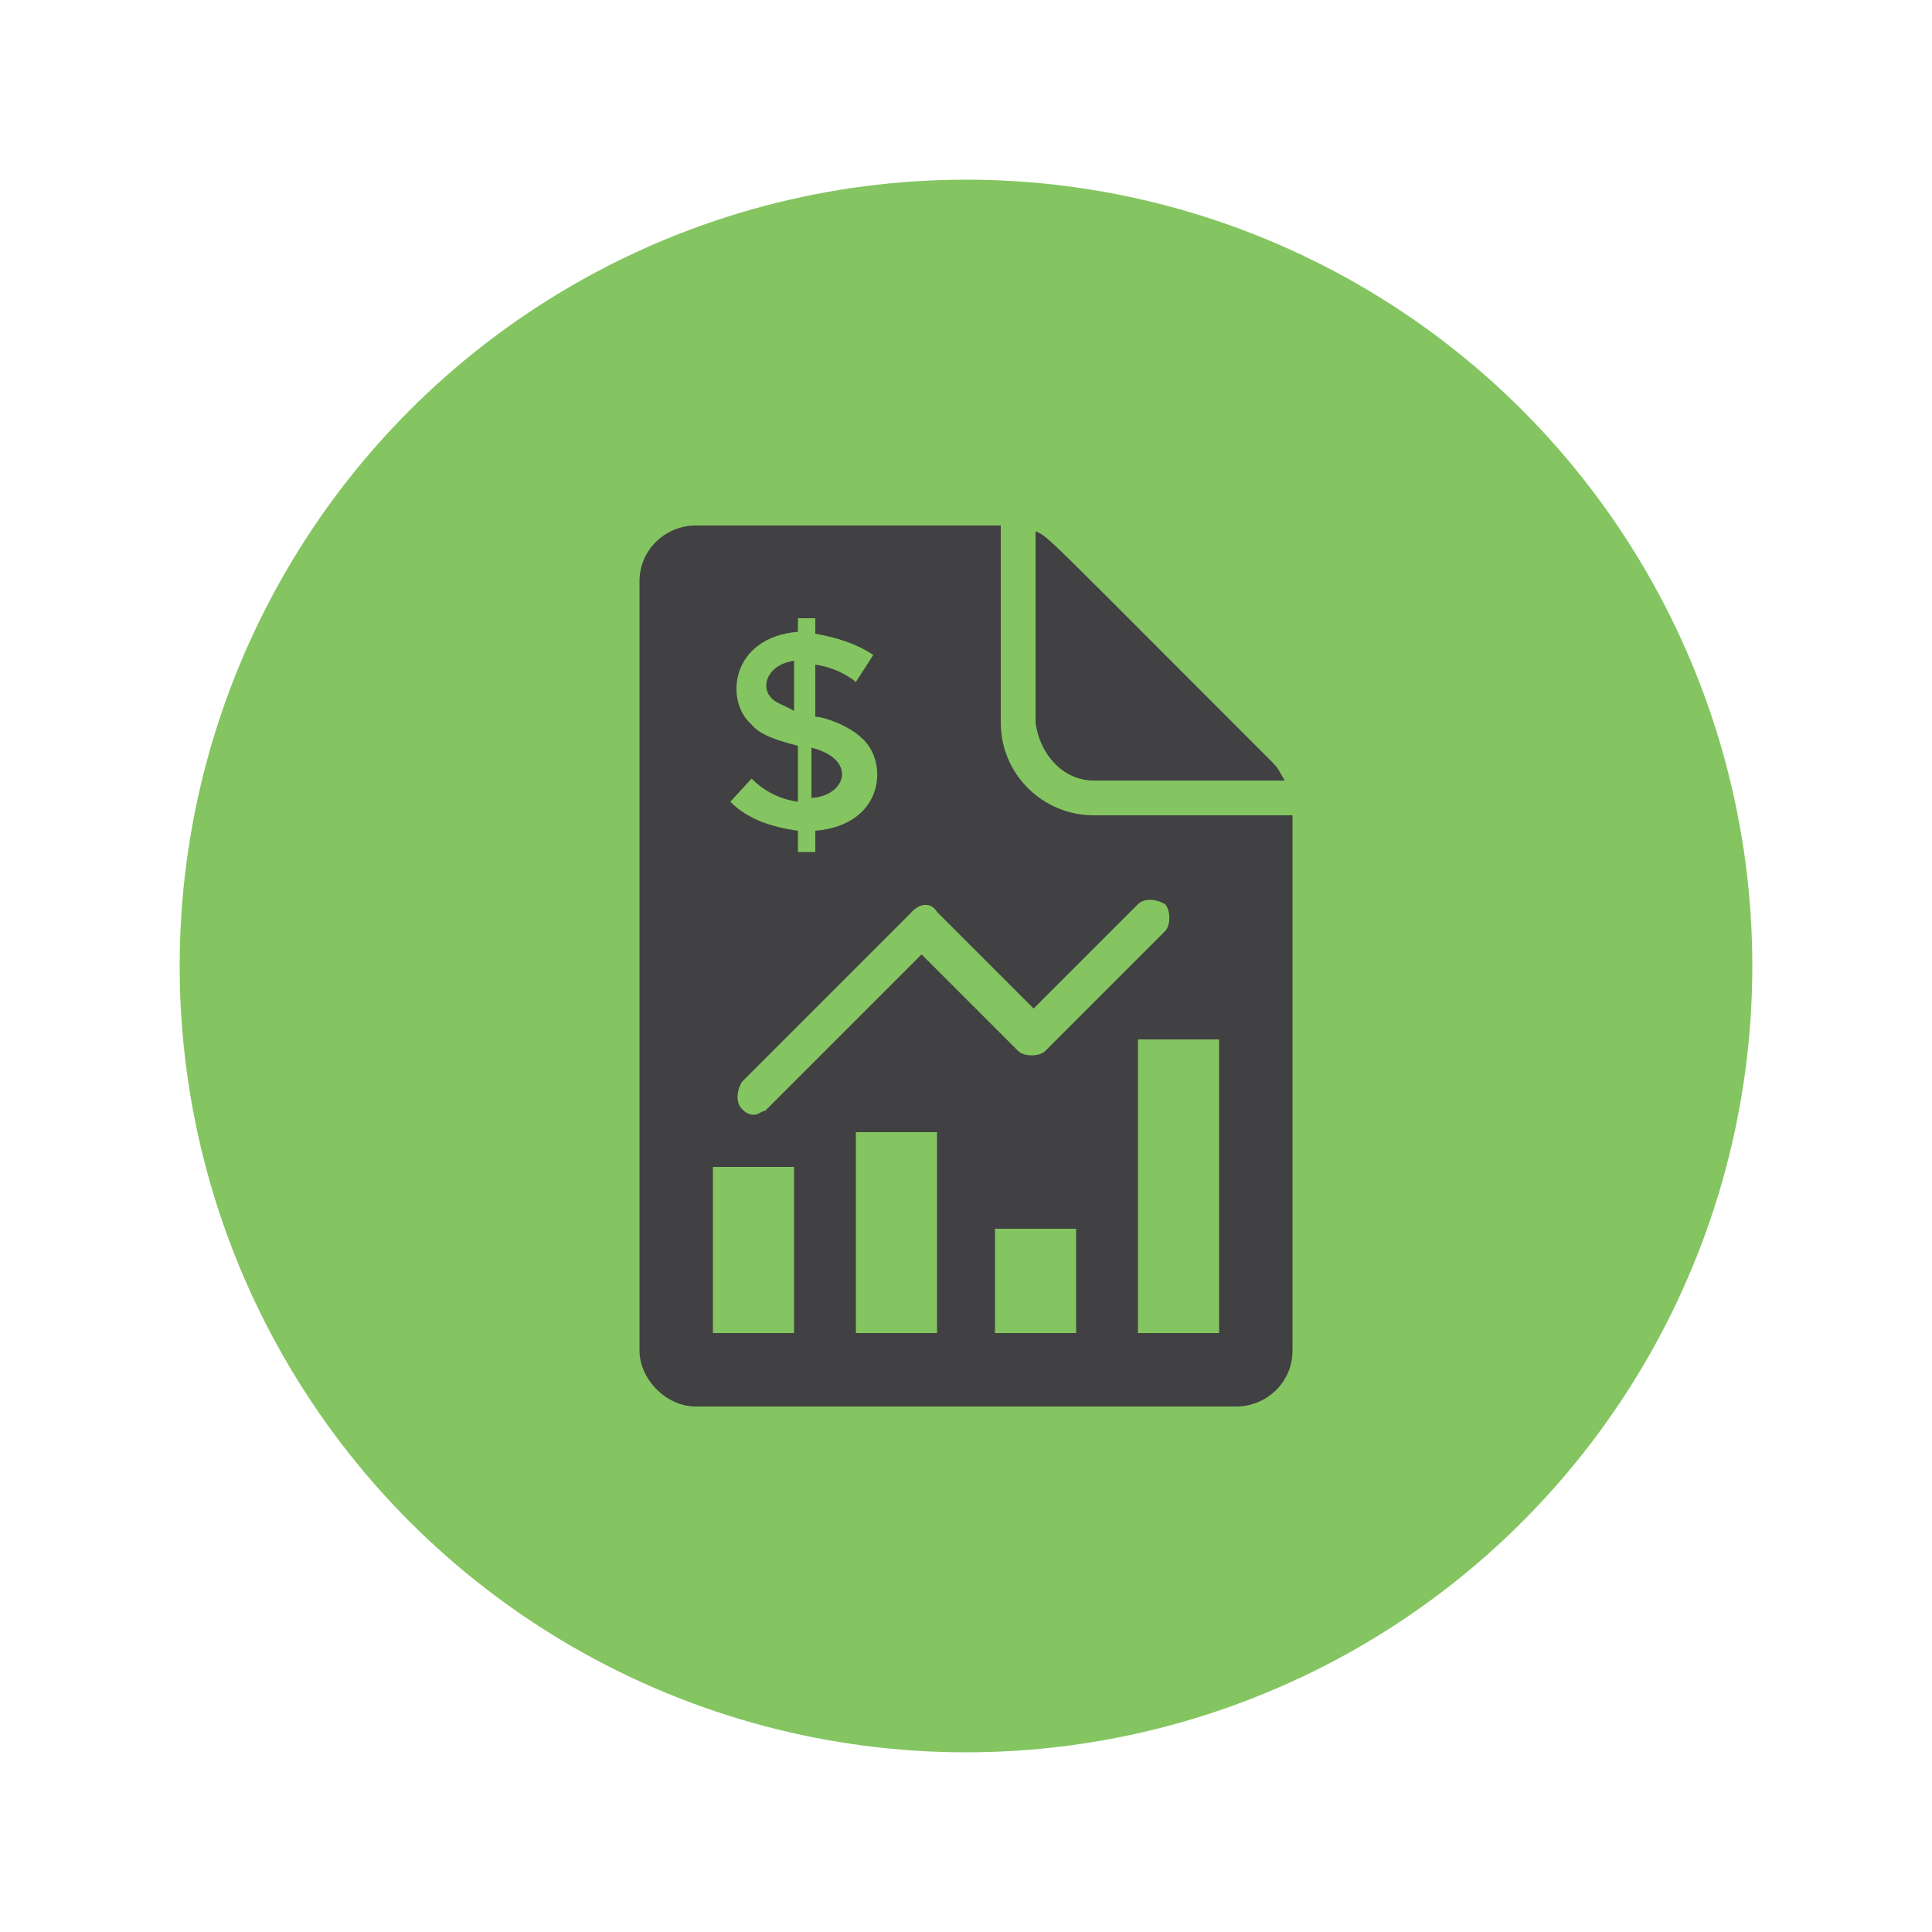
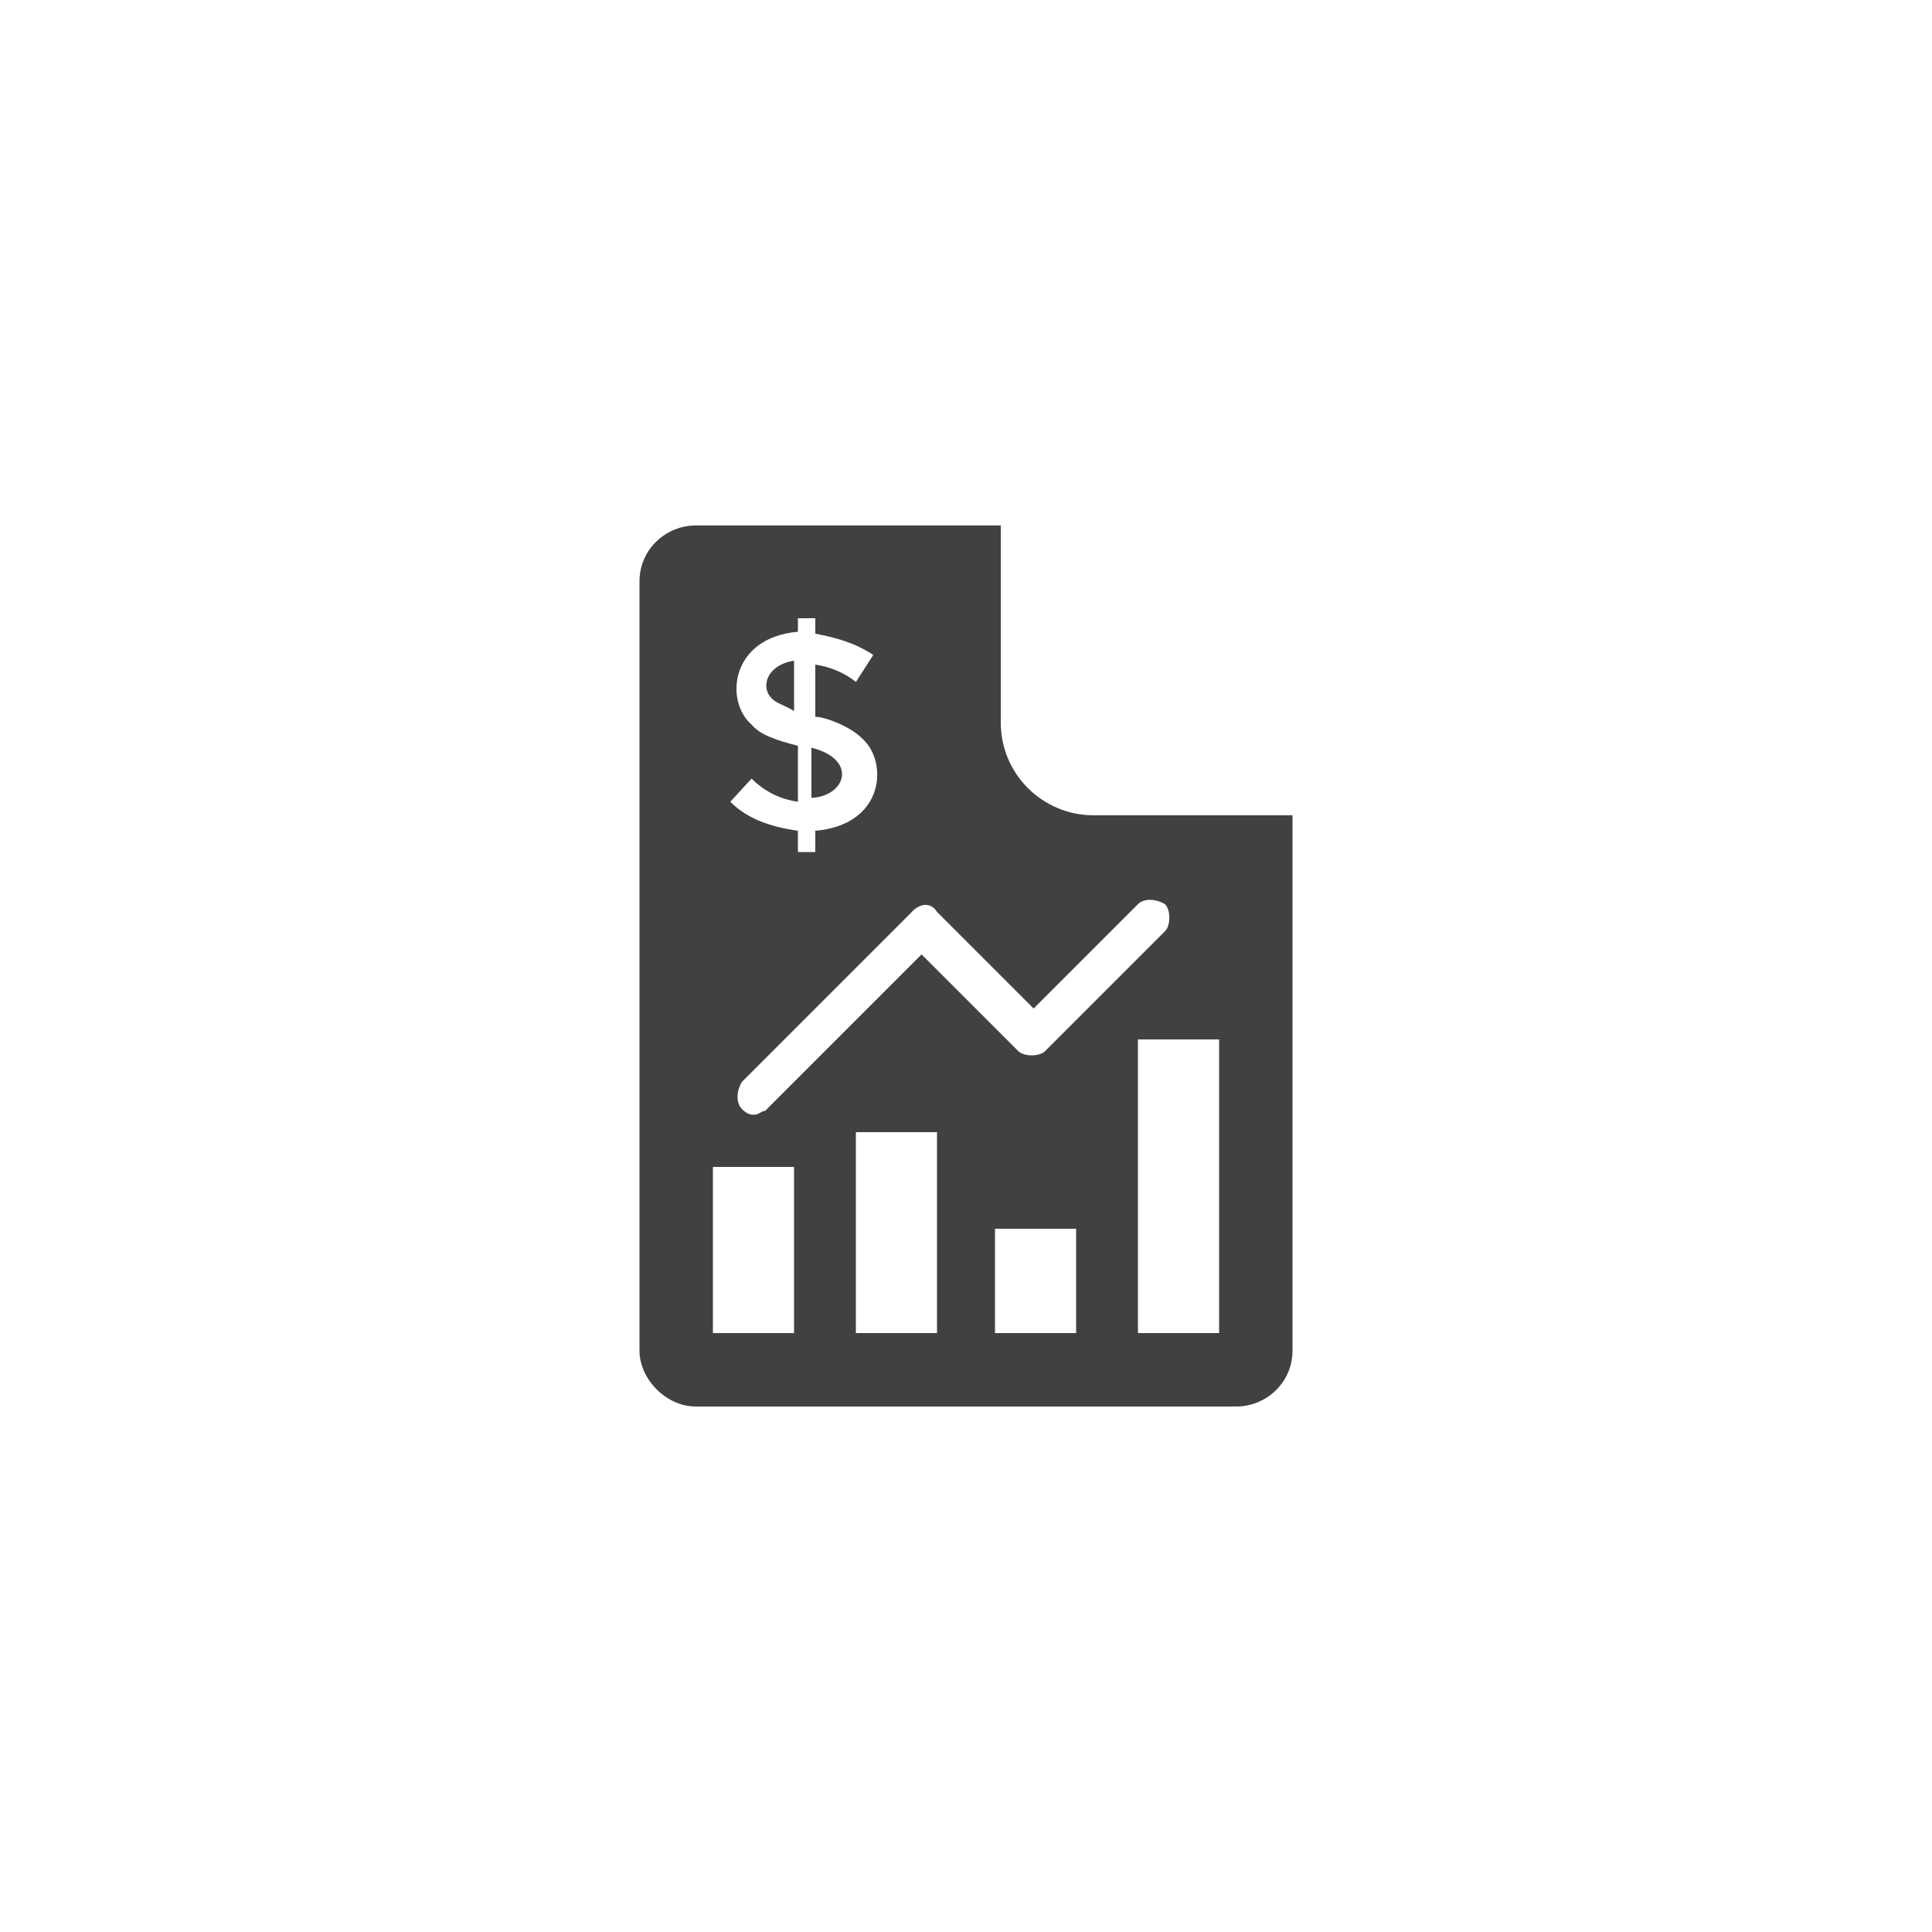
<svg xmlns="http://www.w3.org/2000/svg" version="1.1" id="Layer_1" x="0px" y="0px" viewBox="0 0 100 100" style="enable-background:new 0 0 100 100;" xml:space="preserve">
  <style type="text/css">
	.st0{fill:#84C561;}
	.st1{fill:#414042;}
</style>
  <g>
-     <circle class="st0" cx="50" cy="50" r="40.7" />
-   </g>
+     </g>
  <g>
    <path class="st1" d="M56.6,42.2c-2.6,0-4.8-2.1-4.8-4.8V27.2H36c-1.5,0-2.9,1.2-2.9,2.9v39.8c0,1.5,1.4,2.9,2.9,2.9h28   c1.5,0,2.9-1.2,2.9-2.9V42.2H56.6z M48.5,47.2l5,5l5.4-5.4c0.3-0.3,0.9-0.3,1.4,0c0.3,0.3,0.3,1.1,0,1.4l-6.2,6.2   c-0.3,0.3-1.1,0.3-1.4,0l-5-5l-8.1,8.1c-0.2,0-0.3,0.2-0.6,0.2s-0.5-0.2-0.6-0.3c-0.3-0.3-0.3-0.9,0-1.4l8.7-8.7   C47.6,46.7,48.2,46.7,48.5,47.2z M38.9,37.5c-1.4-1.2-1.1-4.5,2.4-4.8V32h0.9v0.8c1.1,0.2,2.1,0.5,3,1.1l-0.9,1.4   c-0.6-0.5-1.4-0.8-2.1-0.9v2.7c0.5,0,1.8,0.5,2.4,1.1c1.4,1.2,1.2,4.5-2.4,4.8v1.1h-0.9v-1.1c-1.4-0.2-2.6-0.6-3.5-1.5l1.1-1.2   c0.8,0.8,1.7,1.1,2.4,1.2v-2.9C40.1,38.3,39.3,38,38.9,37.5z M41.1,69h-4.2v-8.6h4.2V69z M48.5,69h-4.2V58.6h4.2   C48.5,58.6,48.5,69,48.5,69z M55.7,69h-4.2v-5.4h4.2V69z M63.1,69h-4.2V53.8h4.2V69z M42,38.7v2.6C43.8,41.2,44.4,39.3,42,38.7z    M41.1,34.2c-1.4,0.2-1.8,1.4-1.1,2c0.2,0.2,0.6,0.3,1.1,0.6V34.2z" />
-     <path class="st1" d="M56.6,40.4h9.9c-0.2-0.3-0.3-0.6-0.6-0.9c-12-12-11.6-11.7-12.3-12v9.9C53.8,39,55,40.4,56.6,40.4z" />
  </g>
</svg>